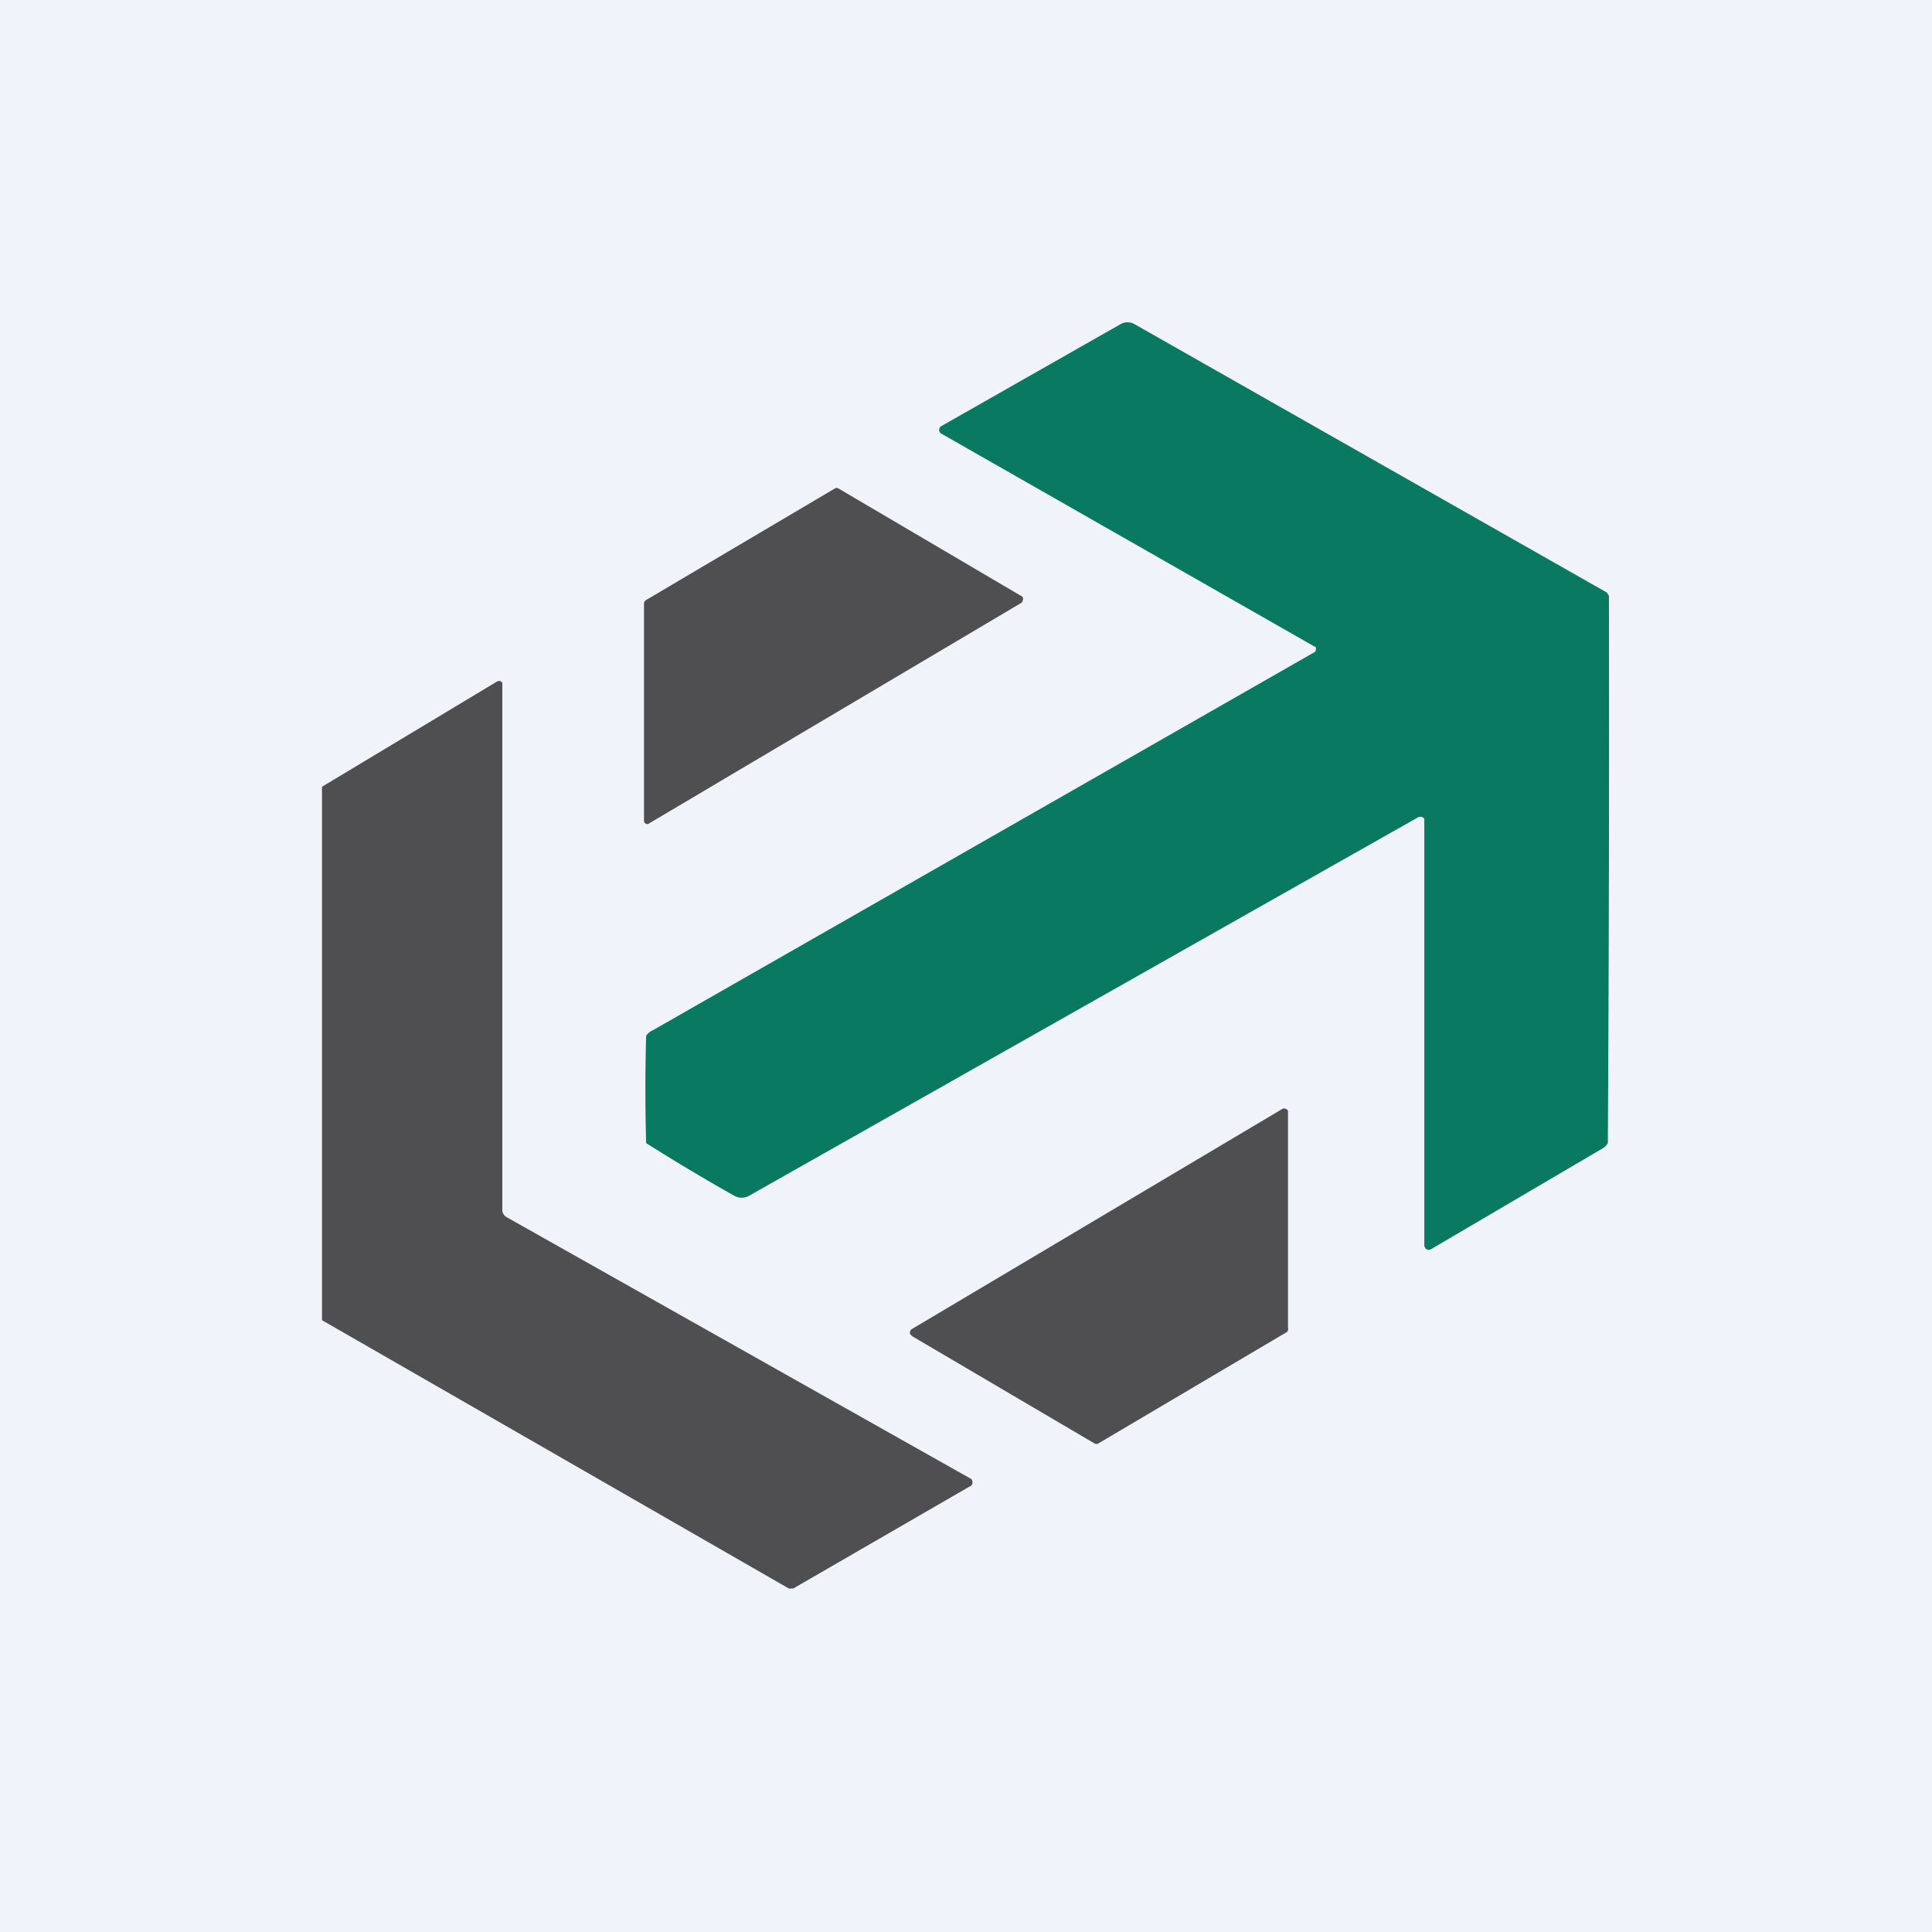
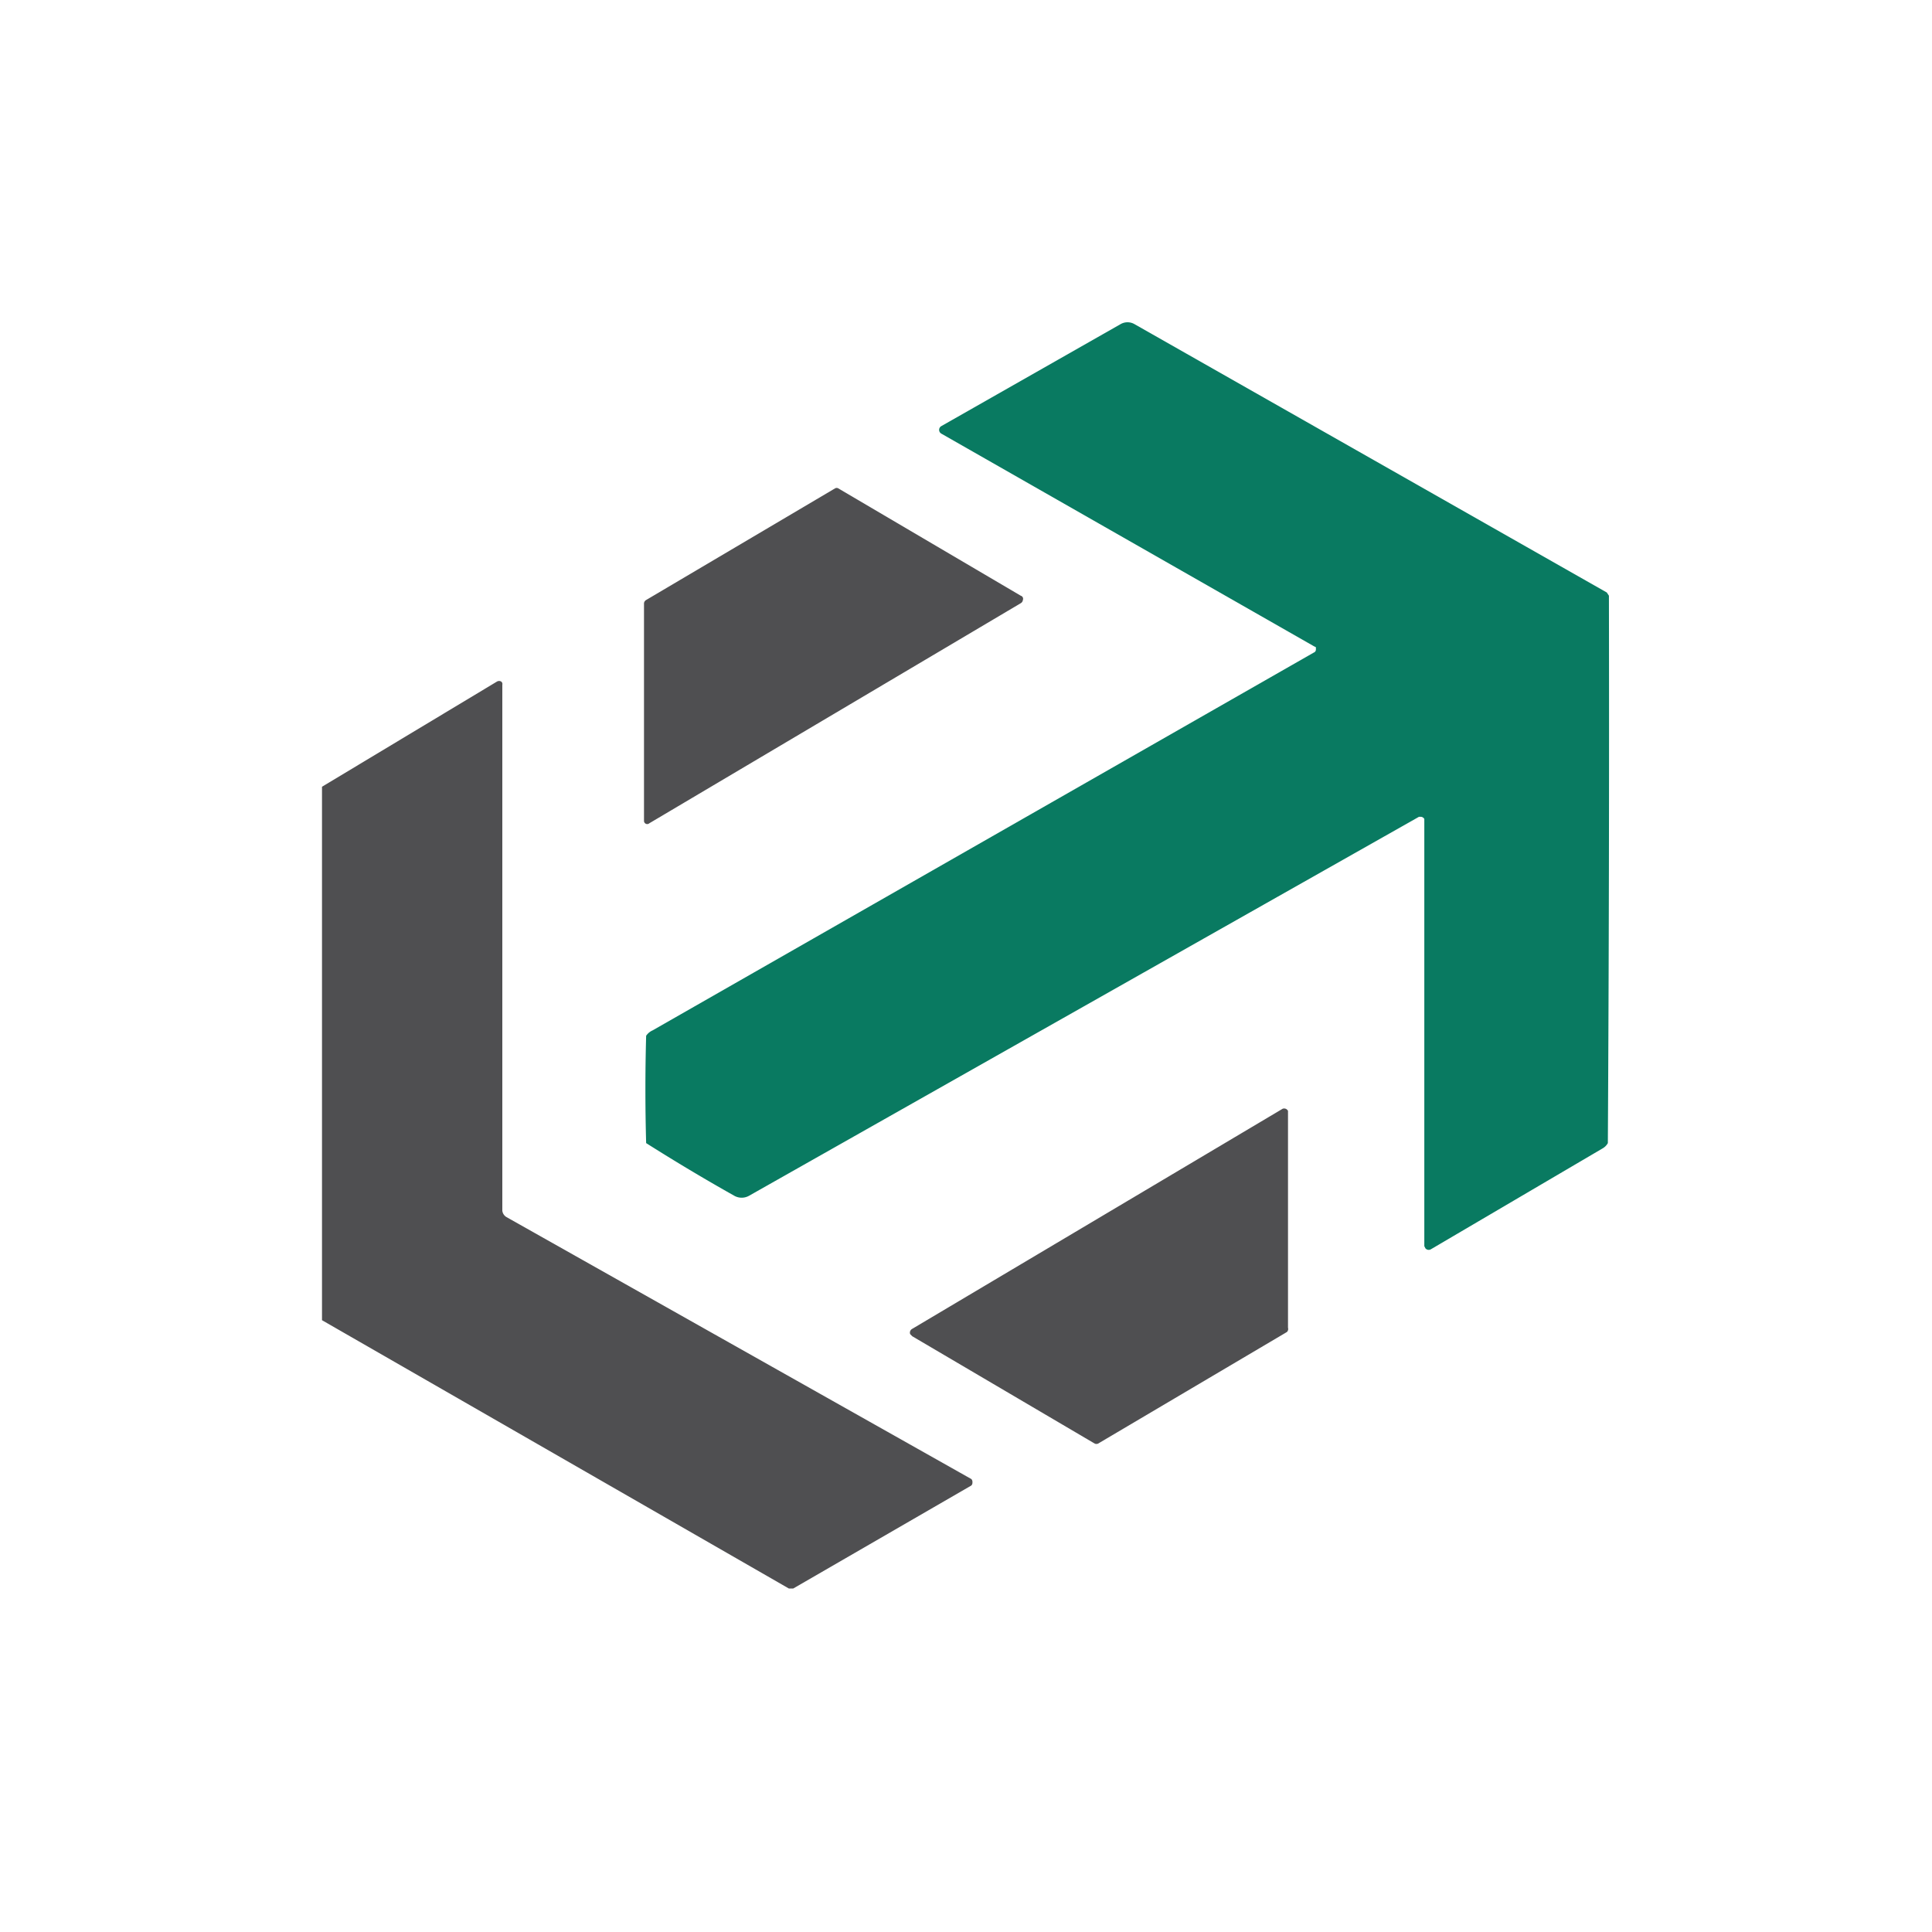
<svg xmlns="http://www.w3.org/2000/svg" width="18" height="18" viewBox="0 0 18 18">
-   <path fill="#F0F3FA" d="M0 0h18v18H0z" />
  <path d="M14.99 5.55v.02a665.5 665.5 0 0 1-.01 5.08.13.13 0 0 1-.05.05l-1.6.94a.04.04 0 0 1-.05-.01l-.01-.02V7.63a.04.04 0 0 0-.03-.02h-.02l-6.24 3.53a.14.14 0 0 1-.14 0 18.4 18.4 0 0 1-.82-.49 18.05 18.05 0 0 1 0-1 .14.14 0 0 1 .06-.05l6.16-3.52a.03.03 0 0 0 .02-.03v-.02l-.02-.01-3.47-1.98A.04.04 0 0 1 8.75 4a.04.04 0 0 1 .02-.03l1.67-.95a.13.13 0 0 1 .13 0l4.4 2.5.02.03Z" fill="#097A61" />
  <path d="M6 7.64V5.62a.04.04 0 0 1 .02-.03l1.76-1.04a.03.03 0 0 1 .03 0l1.7 1a.03.03 0 0 1 .02.04.04.04 0 0 1-.02.03L6.05 7.67A.03.03 0 0 1 6 7.65v-.01ZM7.4 14.8h-.05L3 12.3V7.33l1.63-.98a.04.04 0 0 1 .04 0 .03.03 0 0 1 .01.03v4.9a.08.08 0 0 0 .04.06l4.33 2.44a.04.04 0 0 1 .01.03.04.04 0 0 1-.01.03l-1.66.96ZM10.2 13.45l-1.7-1-.02-.02a.04.04 0 0 1 .02-.05l3.45-2.05a.04.04 0 0 1 .05.02v2.02a.04.04 0 0 1-.01.04l-1.76 1.04a.04.04 0 0 1-.03 0Z" fill="#4F4F51" />
</svg>